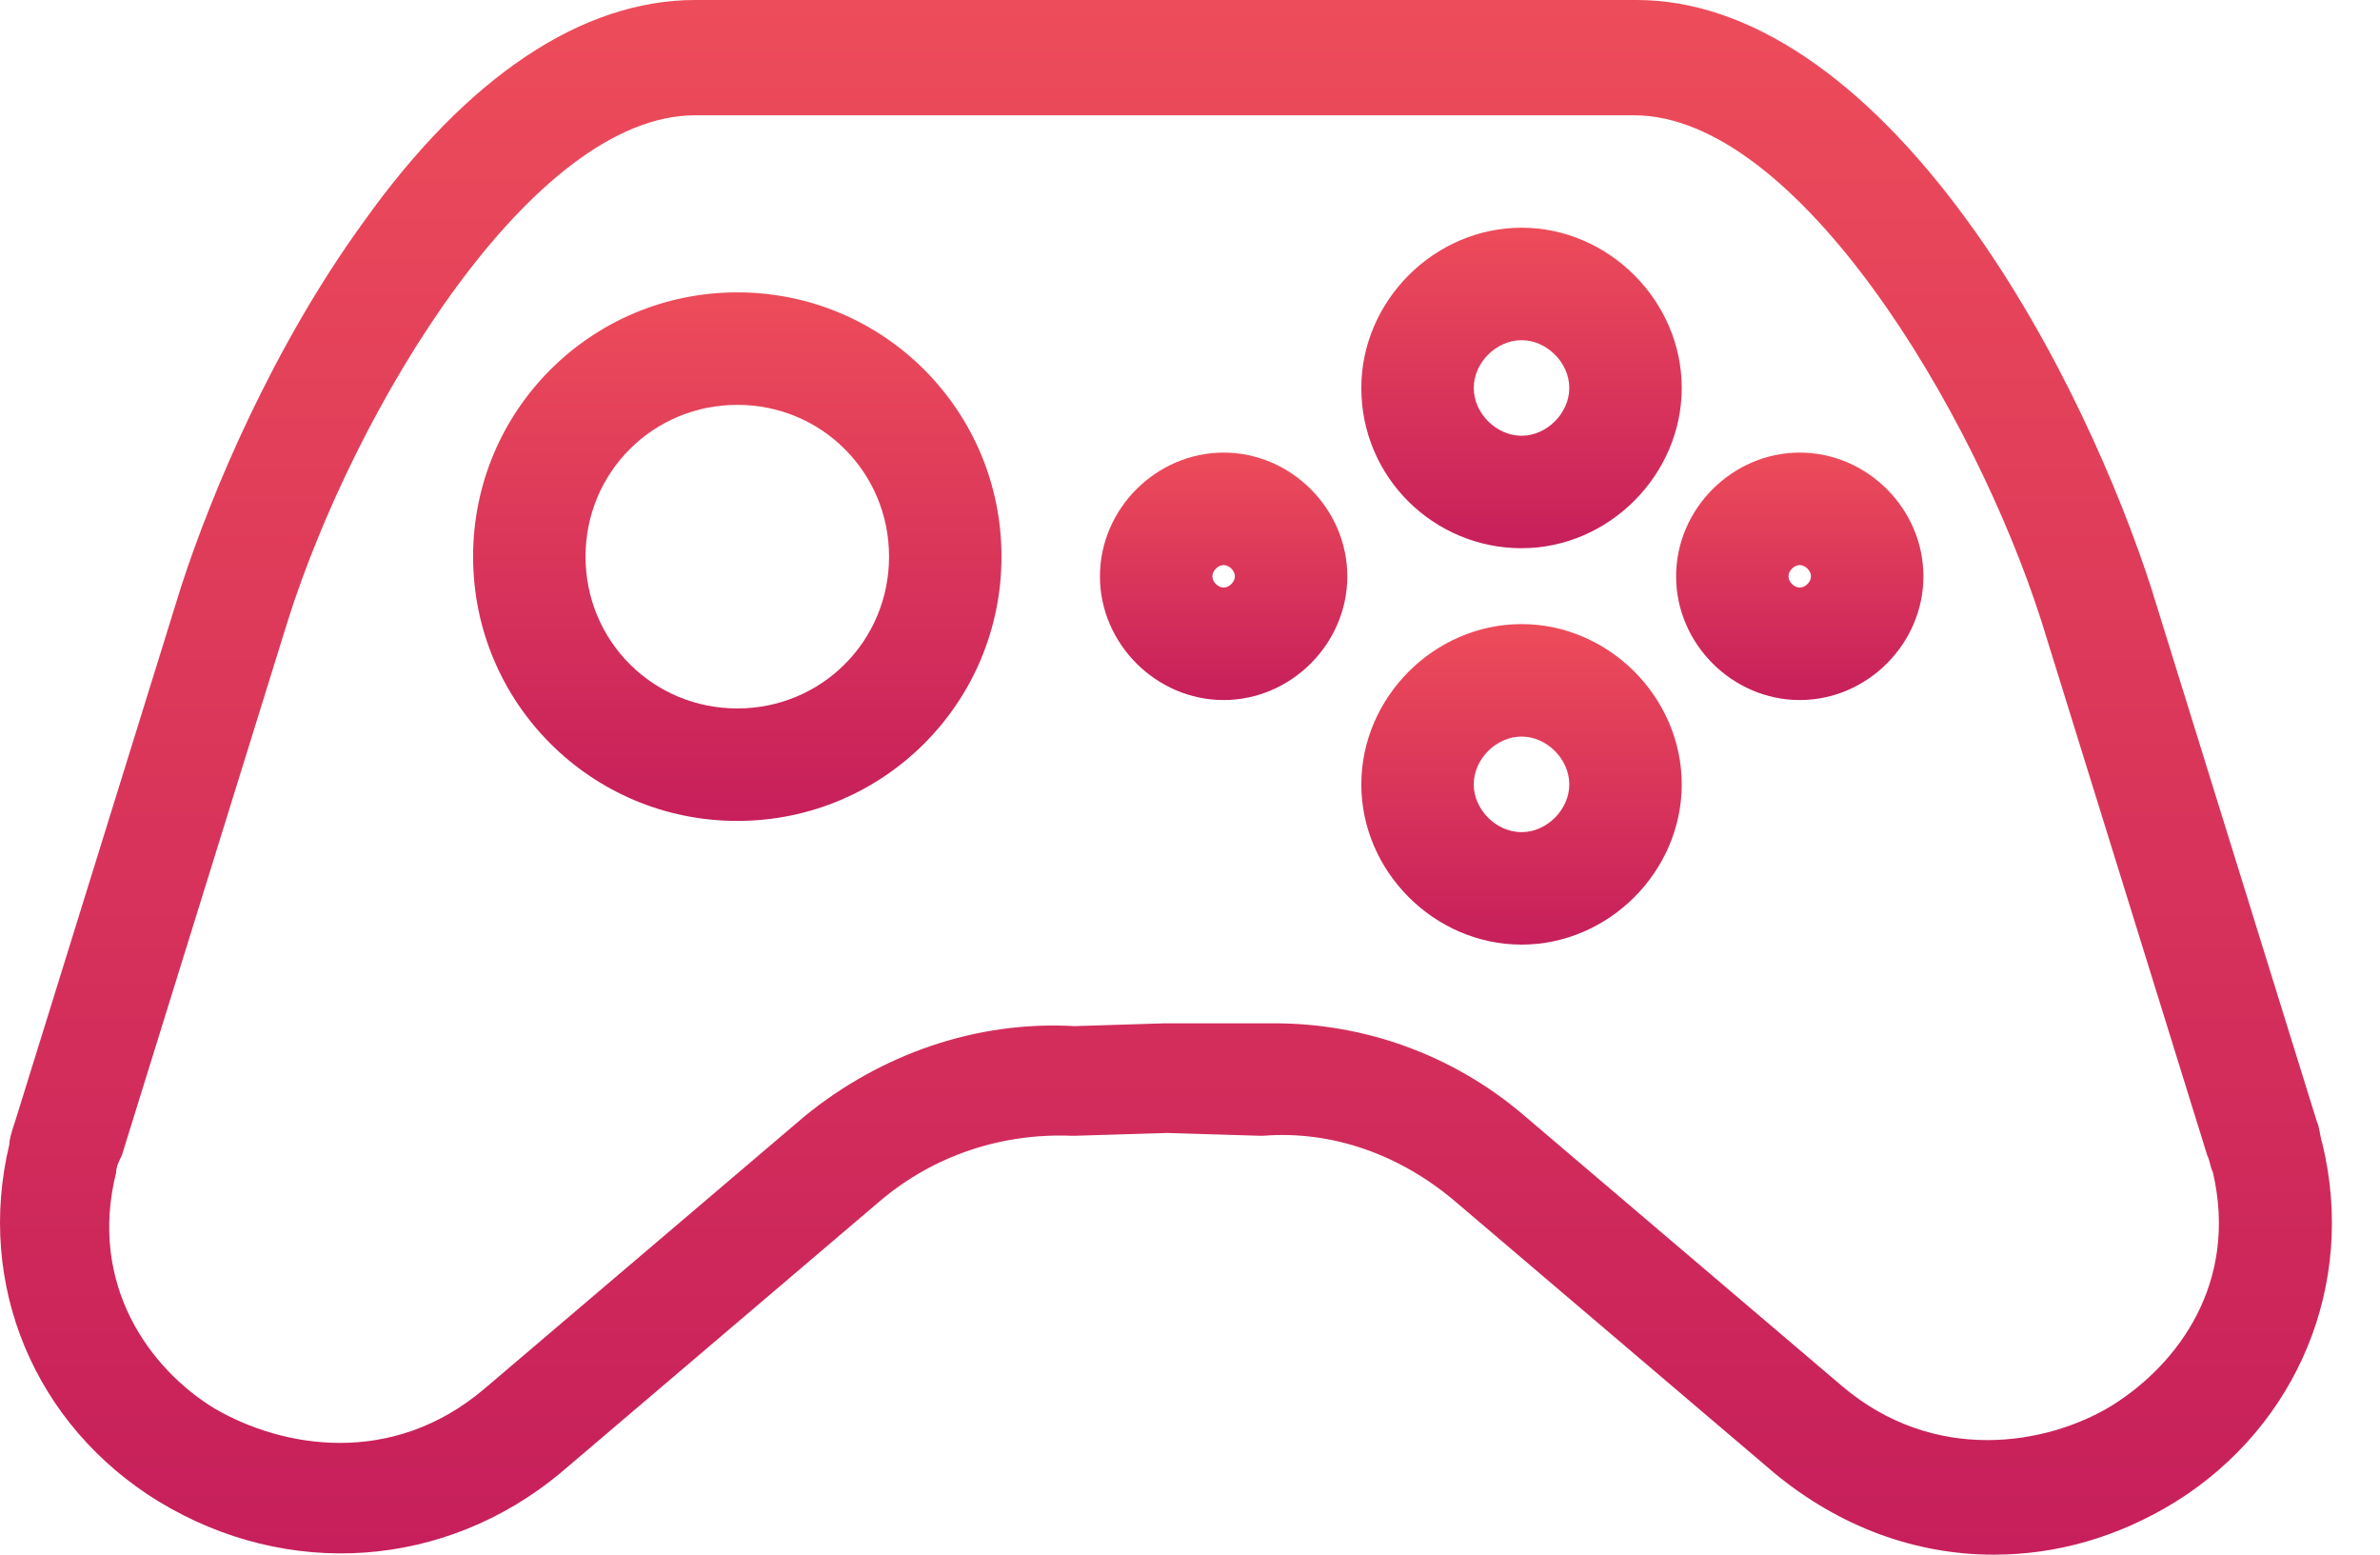
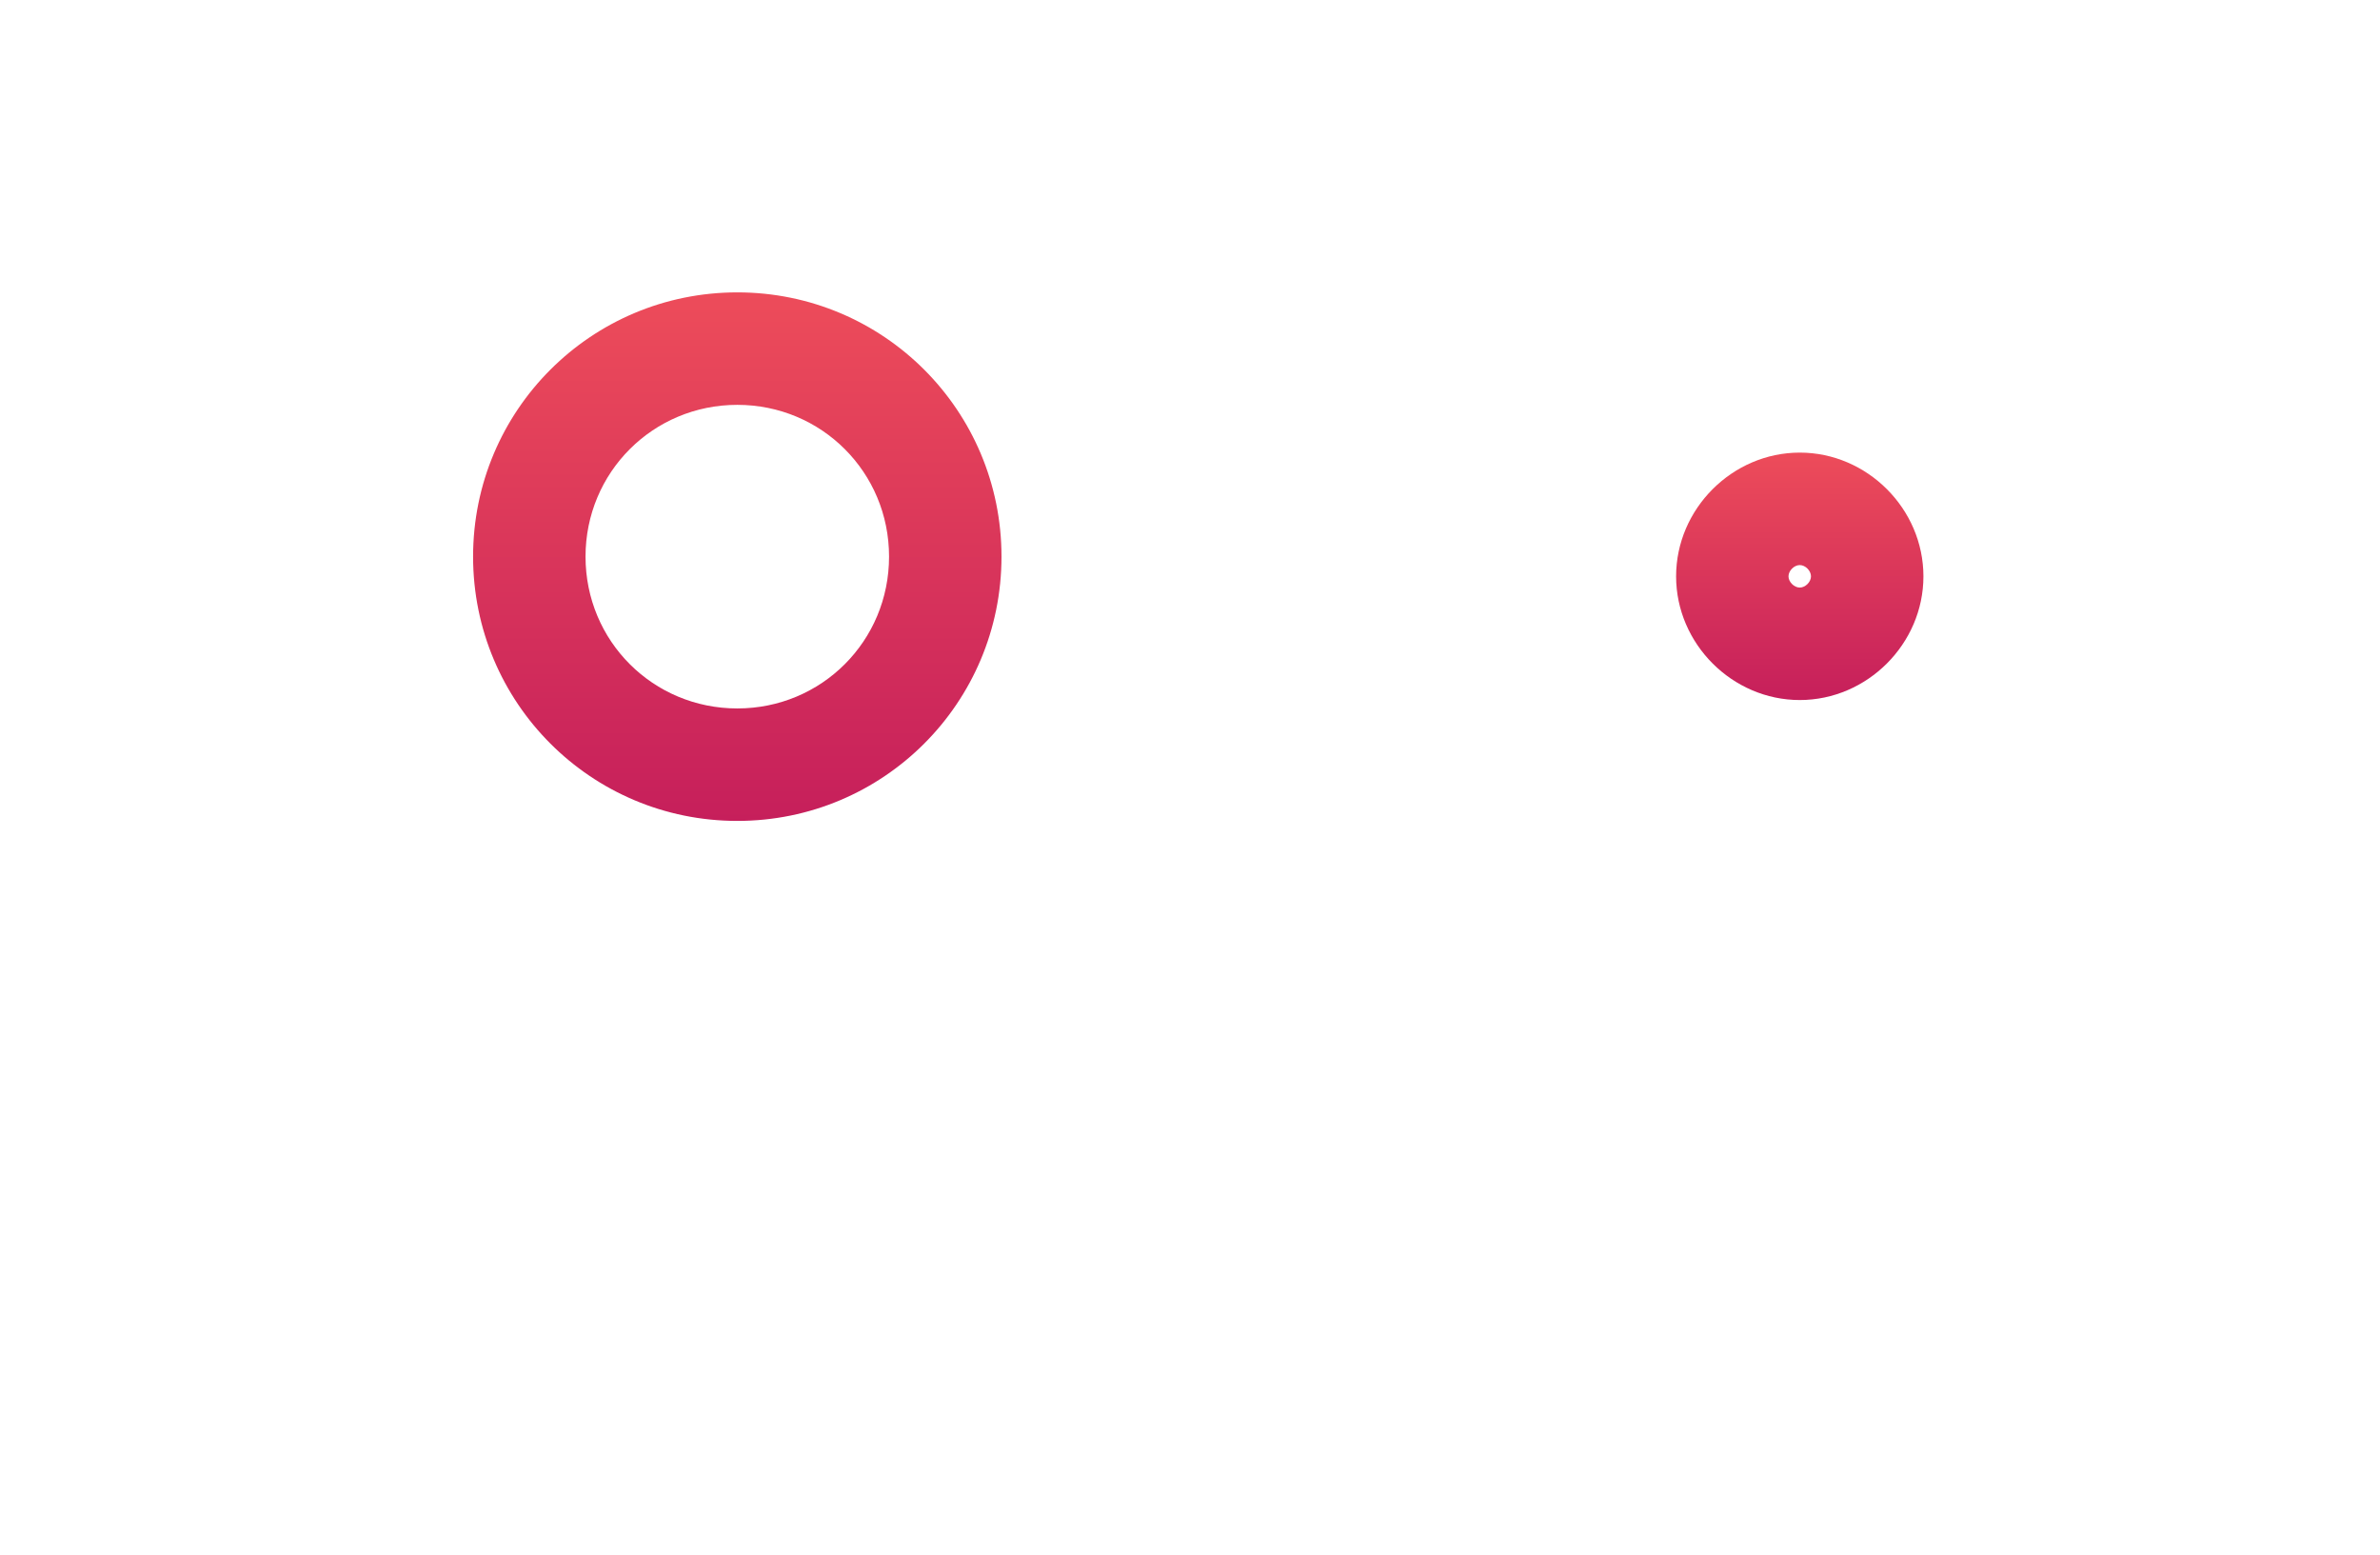
<svg xmlns="http://www.w3.org/2000/svg" width="49" height="32" viewBox="0 0 49 32" fill="none">
-   <path d="M47.817 23.552C47.759 23.378 47.759 23.204 47.701 23.089L44.287 12.094C43.651 10.127 42.377 7.118 40.526 4.571C38.385 1.62 36.012 0 33.697 0H14.312C11.998 0 9.625 1.562 7.484 4.571C5.632 7.118 4.359 10.127 3.723 12.094L0.309 23.089C0.251 23.262 0.193 23.436 0.193 23.552C-0.501 26.445 0.714 29.338 3.26 30.901C5.922 32.521 9.162 32.289 11.535 30.322L18.131 24.709C19.231 23.783 20.62 23.32 22.066 23.378H22.124L24.034 23.32L25.944 23.378H26.001C27.448 23.262 28.837 23.783 29.936 24.709L36.533 30.322C37.864 31.421 39.426 32 41.047 32C42.32 32 43.593 31.653 44.808 30.901C47.296 29.338 48.511 26.445 47.817 23.552ZM43.477 28.933C42.146 29.743 39.831 30.148 37.922 28.528L31.325 22.915C29.878 21.7 28.084 21.063 26.233 21.063C26.117 21.063 25.944 21.063 25.828 21.063H23.976L22.124 21.121C20.099 21.005 18.131 21.7 16.569 22.973L9.972 28.586C8.063 30.206 5.806 29.801 4.417 28.991C3.086 28.181 1.813 26.445 2.392 24.13C2.392 24.015 2.45 23.899 2.508 23.783L5.922 12.788C7.311 8.391 10.956 2.373 14.312 2.373H33.64C36.996 2.373 40.642 8.448 42.03 12.788L45.444 23.783C45.502 23.899 45.502 24.015 45.56 24.13C46.081 26.387 44.866 28.065 43.477 28.933Z" fill="url(#paint0_linear)" />
  <path d="M15.18 6.018C12.171 6.018 9.74 8.448 9.74 11.457C9.74 14.466 12.171 16.897 15.18 16.897C18.189 16.897 20.619 14.466 20.619 11.457C20.619 8.448 18.189 6.018 15.18 6.018ZM15.18 14.582C13.444 14.582 12.055 13.194 12.055 11.457C12.055 9.722 13.444 8.333 15.18 8.333C16.916 8.333 18.304 9.722 18.304 11.457C18.304 13.194 16.916 14.582 15.18 14.582Z" fill="url(#paint1_linear)" />
-   <path d="M31.326 11.284C33.12 11.284 34.624 9.779 34.624 7.985C34.624 6.192 33.12 4.687 31.326 4.687C29.532 4.687 28.027 6.192 28.027 7.985C28.027 9.837 29.532 11.284 31.326 11.284ZM31.326 7.002C31.846 7.002 32.309 7.465 32.309 7.985C32.309 8.506 31.846 8.969 31.326 8.969C30.805 8.969 30.342 8.506 30.342 7.985C30.342 7.465 30.805 7.002 31.326 7.002Z" fill="url(#paint2_linear)" />
-   <path d="M31.326 12.846C29.532 12.846 28.027 14.351 28.027 16.145C28.027 17.939 29.532 19.443 31.326 19.443C33.12 19.443 34.624 17.939 34.624 16.145C34.624 14.351 33.12 12.846 31.326 12.846ZM31.326 17.128C30.805 17.128 30.342 16.666 30.342 16.145C30.342 15.624 30.805 15.161 31.326 15.161C31.846 15.161 32.309 15.624 32.309 16.145C32.309 16.666 31.846 17.128 31.326 17.128Z" fill="url(#paint3_linear)" />
-   <path d="M25.193 9.316C23.804 9.316 22.646 10.474 22.646 11.863C22.646 13.251 23.804 14.409 25.193 14.409C26.581 14.409 27.739 13.251 27.739 11.863C27.739 10.474 26.581 9.316 25.193 9.316ZM25.193 12.094C25.077 12.094 24.961 11.978 24.961 11.863C24.961 11.747 25.077 11.631 25.193 11.631C25.308 11.631 25.424 11.747 25.424 11.863C25.424 11.978 25.308 12.094 25.193 12.094Z" fill="url(#paint4_linear)" />
  <path d="M37.054 9.316C35.665 9.316 34.508 10.474 34.508 11.863C34.508 13.251 35.665 14.409 37.054 14.409C38.443 14.409 39.6 13.251 39.6 11.863C39.6 10.474 38.443 9.316 37.054 9.316ZM37.054 12.094C36.938 12.094 36.822 11.978 36.822 11.863C36.822 11.747 36.938 11.631 37.054 11.631C37.17 11.631 37.285 11.747 37.285 11.863C37.285 11.978 37.17 12.094 37.054 12.094Z" fill="url(#paint5_linear)" />
  <defs>
    <linearGradient id="paint0_linear" x1="24.005" y1="0" x2="24.005" y2="32" gradientUnits="userSpaceOnUse">
      <stop stop-color="#ED4C5A" />
      <stop offset="1" stop-color="#C61F5B" />
    </linearGradient>
    <linearGradient id="paint1_linear" x1="15.18" y1="6.018" x2="15.18" y2="16.897" gradientUnits="userSpaceOnUse">
      <stop stop-color="#ED4C5A" />
      <stop offset="1" stop-color="#C61F5B" />
    </linearGradient>
    <linearGradient id="paint2_linear" x1="31.326" y1="4.687" x2="31.326" y2="11.284" gradientUnits="userSpaceOnUse">
      <stop stop-color="#ED4C5A" />
      <stop offset="1" stop-color="#C61F5B" />
    </linearGradient>
    <linearGradient id="paint3_linear" x1="31.326" y1="12.846" x2="31.326" y2="19.443" gradientUnits="userSpaceOnUse">
      <stop stop-color="#ED4C5A" />
      <stop offset="1" stop-color="#C61F5B" />
    </linearGradient>
    <linearGradient id="paint4_linear" x1="25.193" y1="9.316" x2="25.193" y2="14.409" gradientUnits="userSpaceOnUse">
      <stop stop-color="#ED4C5A" />
      <stop offset="1" stop-color="#C61F5B" />
    </linearGradient>
    <linearGradient id="paint5_linear" x1="37.054" y1="9.316" x2="37.054" y2="14.409" gradientUnits="userSpaceOnUse">
      <stop stop-color="#ED4C5A" />
      <stop offset="1" stop-color="#C61F5B" />
    </linearGradient>
  </defs>
</svg>